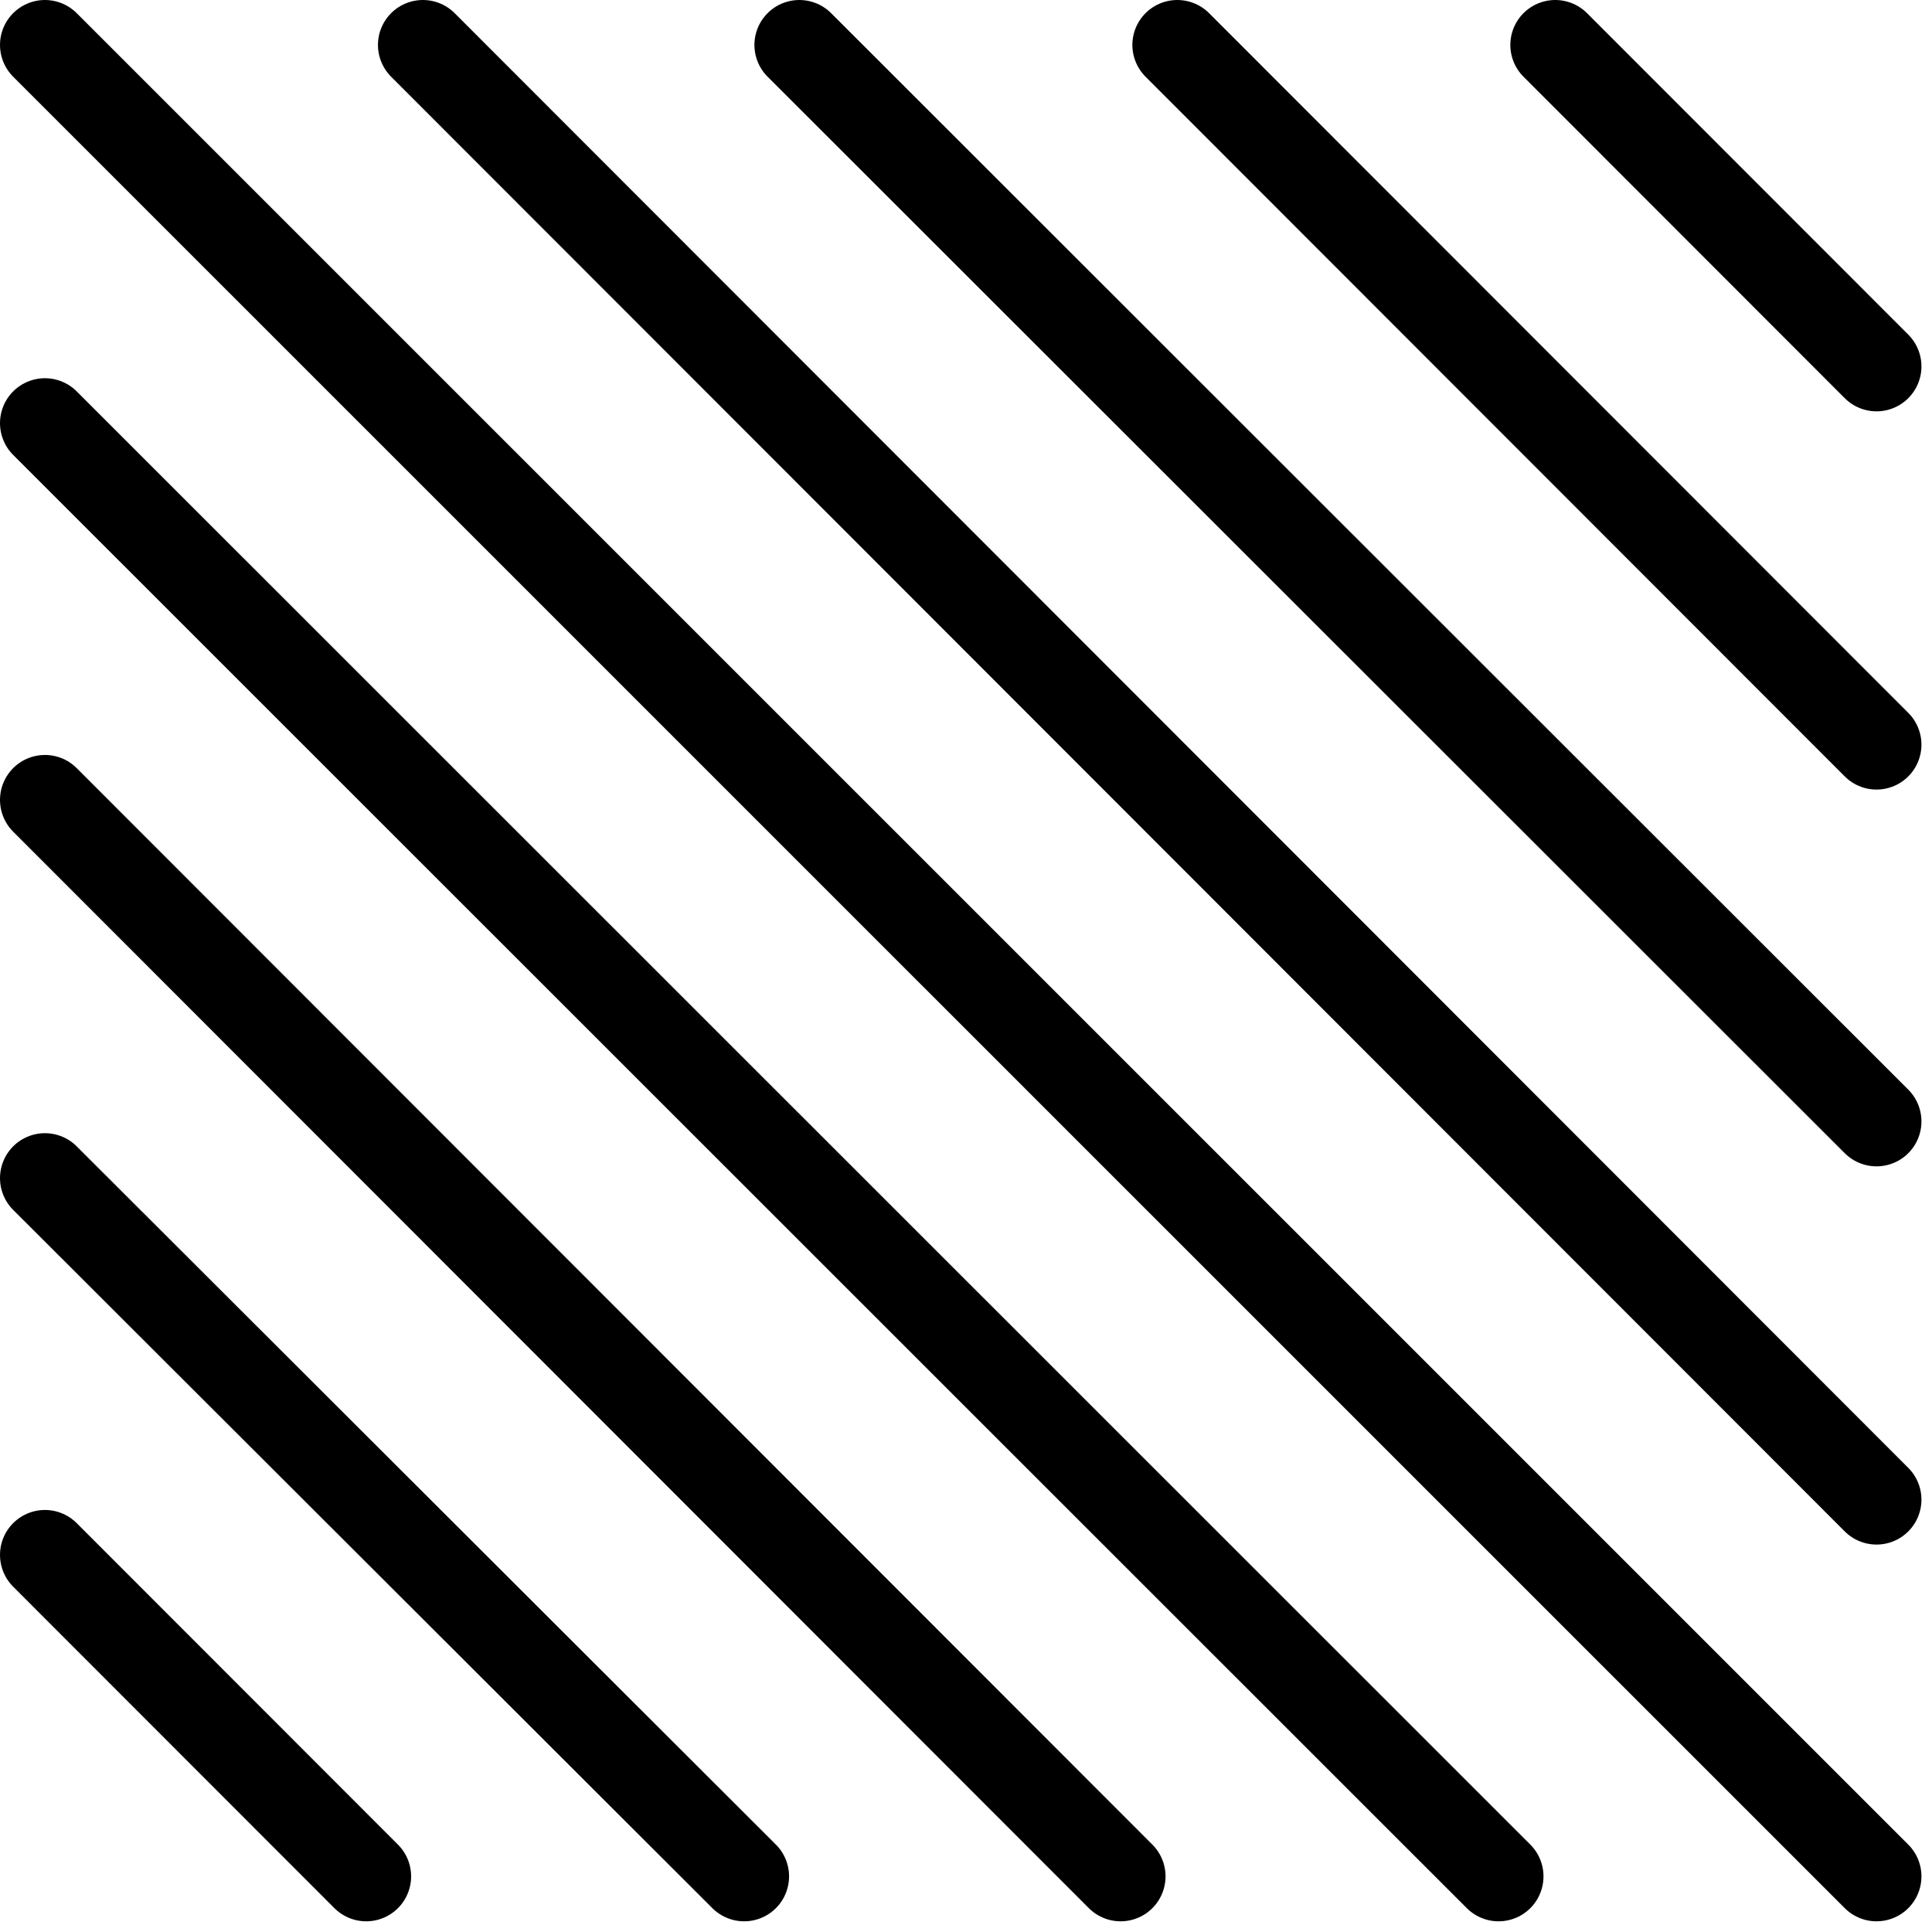
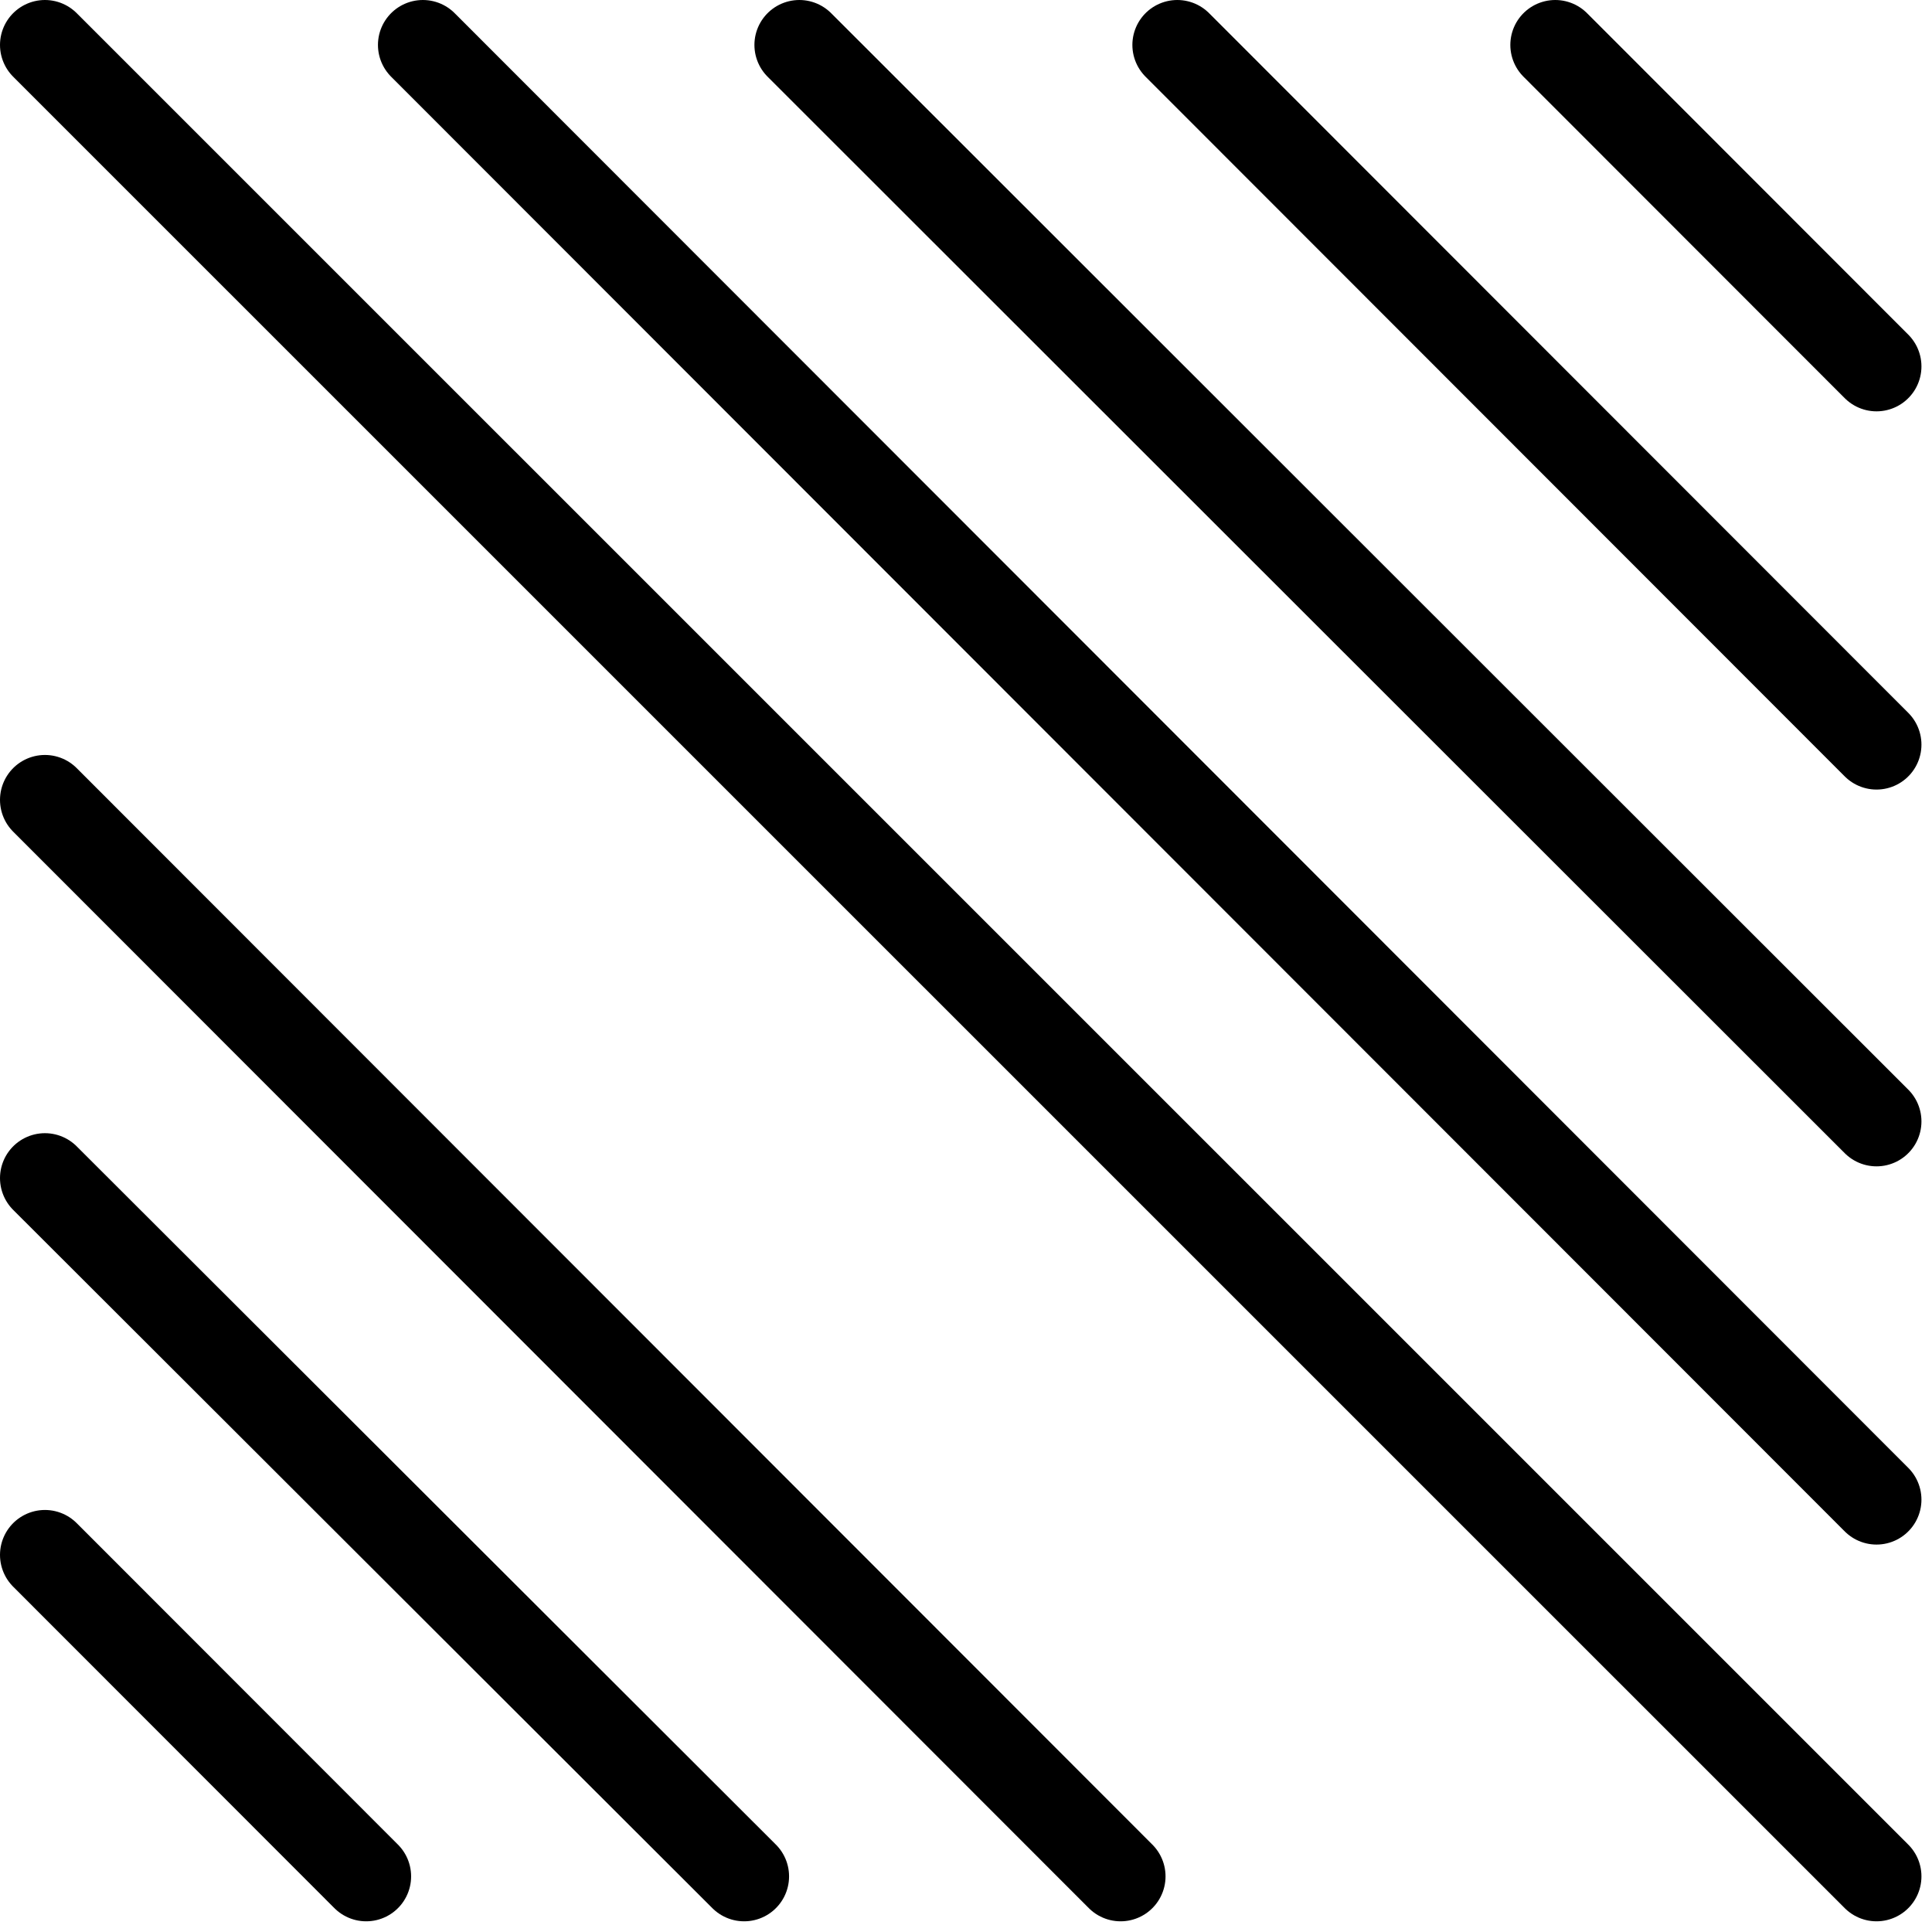
<svg xmlns="http://www.w3.org/2000/svg" width="43" height="43" viewBox="0 0 43 43" fill="none">
-   <path d="M41.765 8.155L34.615 1M41.765 16.573L26.203 1M41.765 24.959L17.791 1M41.765 33.377L9.412 1M41.765 41.762L1 1M33.353 41.762L1 9.418M24.941 41.762L1 17.803M16.562 41.762L1 26.221M8.15 41.762L1 34.607" stroke="#000000" stroke-width="2" stroke-miterlimit="10" stroke-linecap="round" />
+   <path d="M41.765 8.155L34.615 1M41.765 16.573L26.203 1M41.765 24.959L17.791 1M41.765 33.377L9.412 1M41.765 41.762L1 1M33.353 41.762M24.941 41.762L1 17.803M16.562 41.762L1 26.221M8.15 41.762L1 34.607" stroke="#000000" stroke-width="2" stroke-miterlimit="10" stroke-linecap="round" />
</svg>